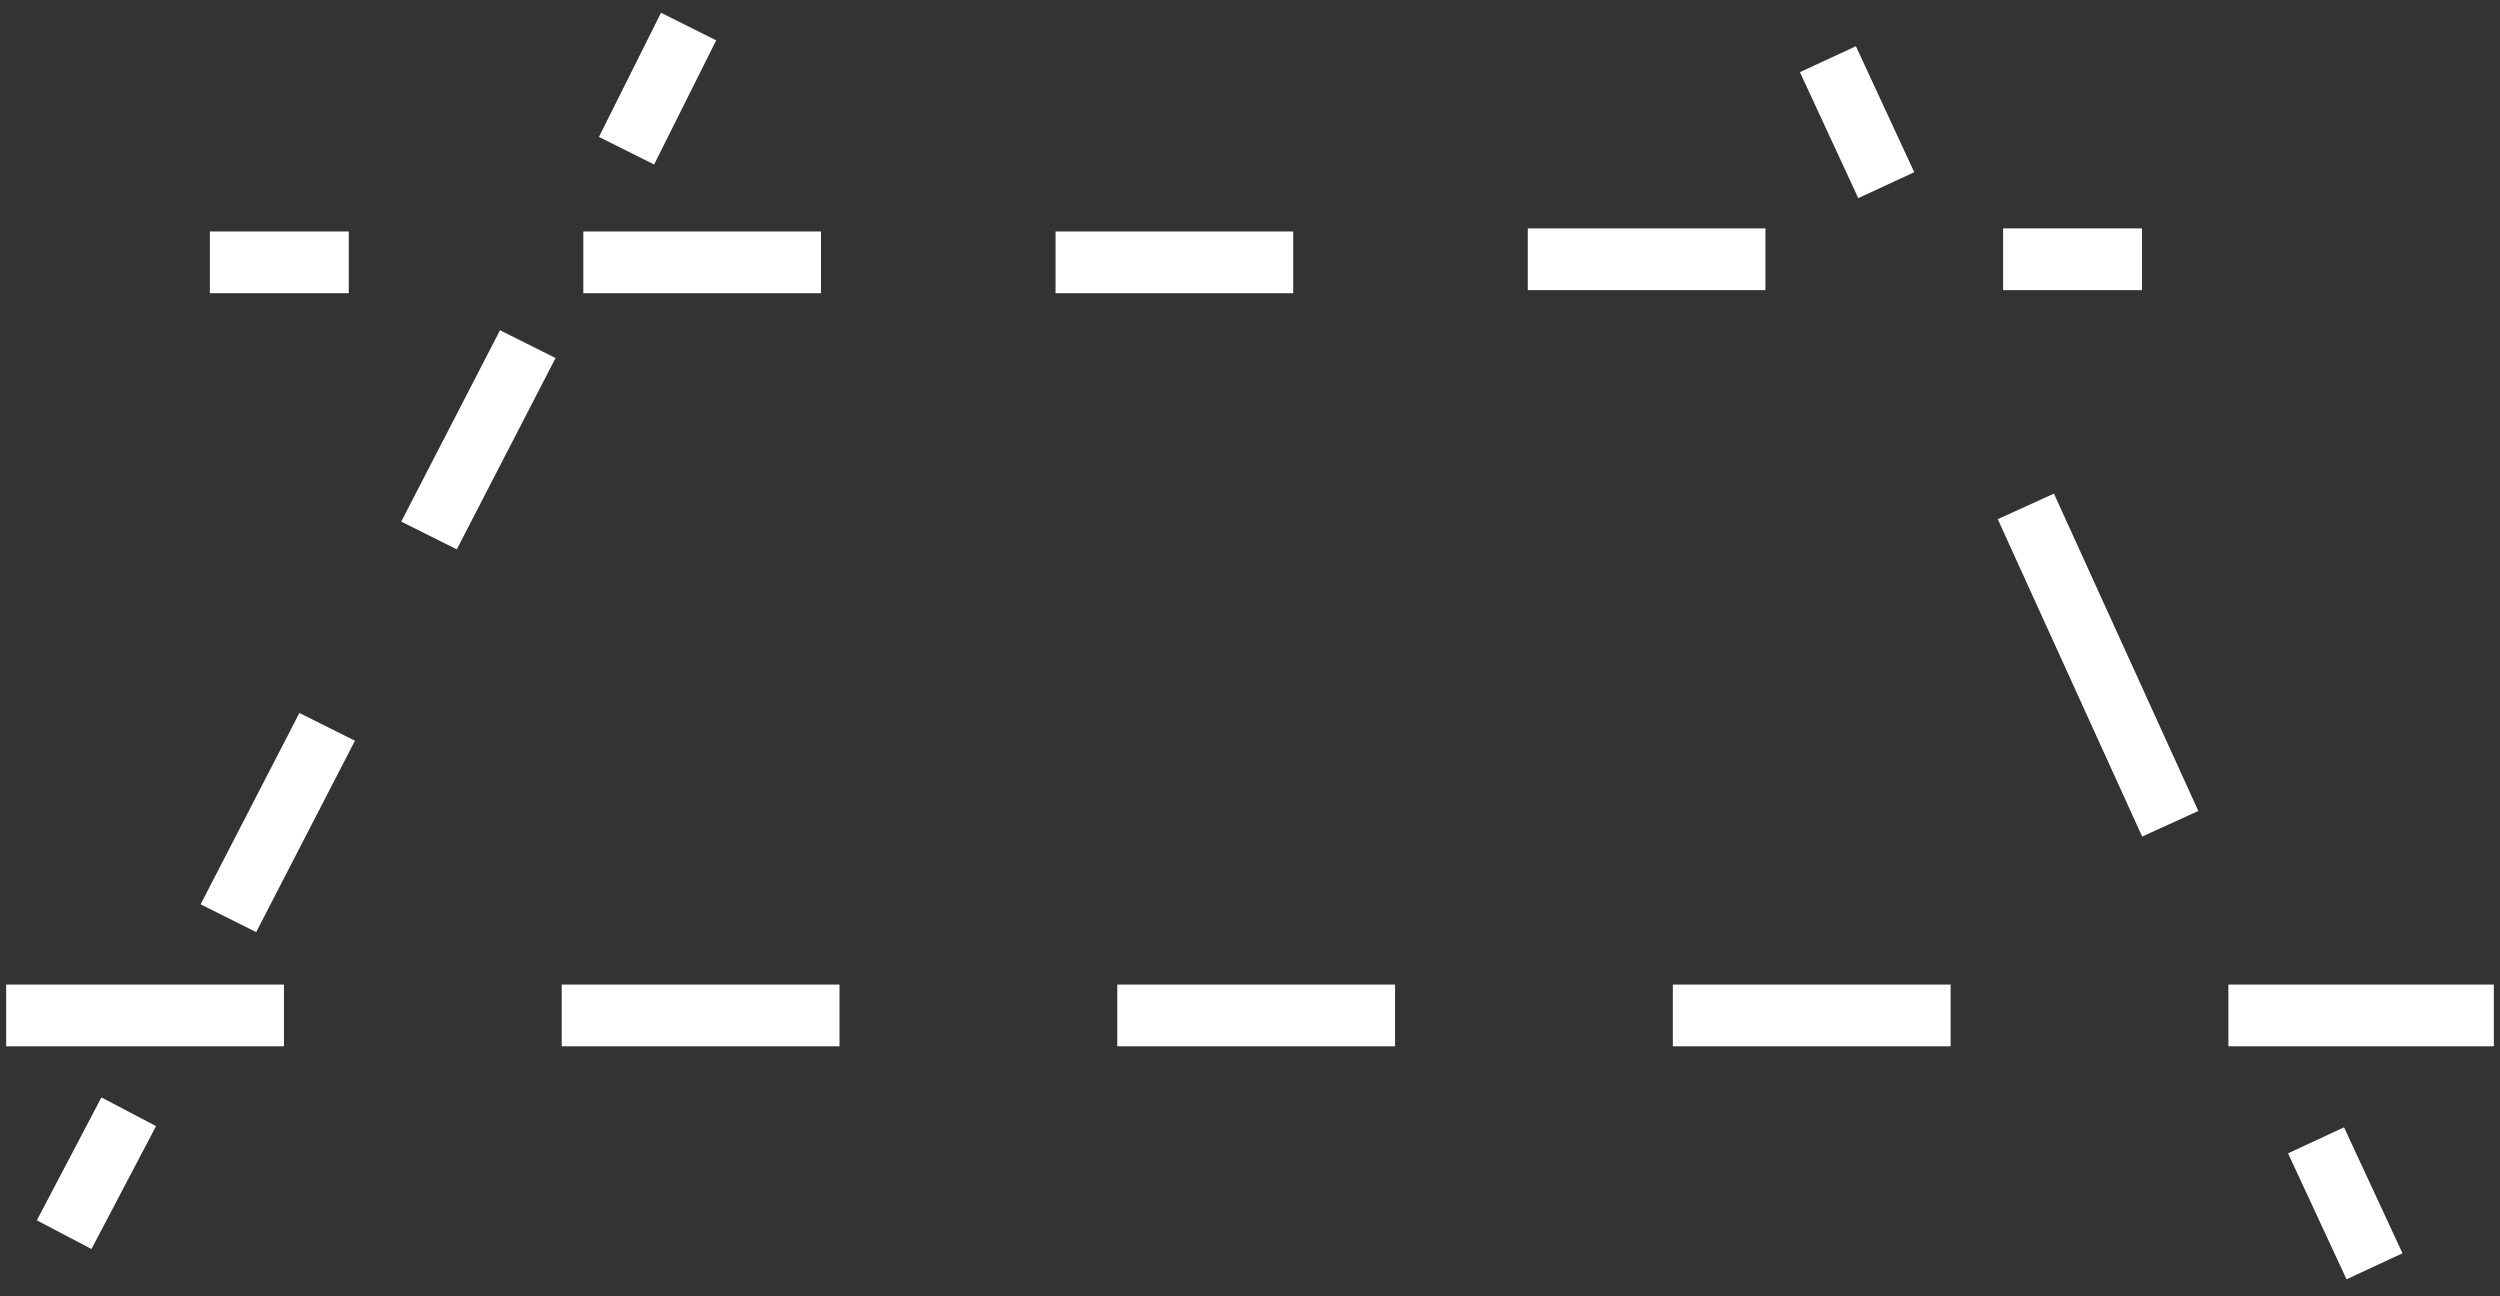
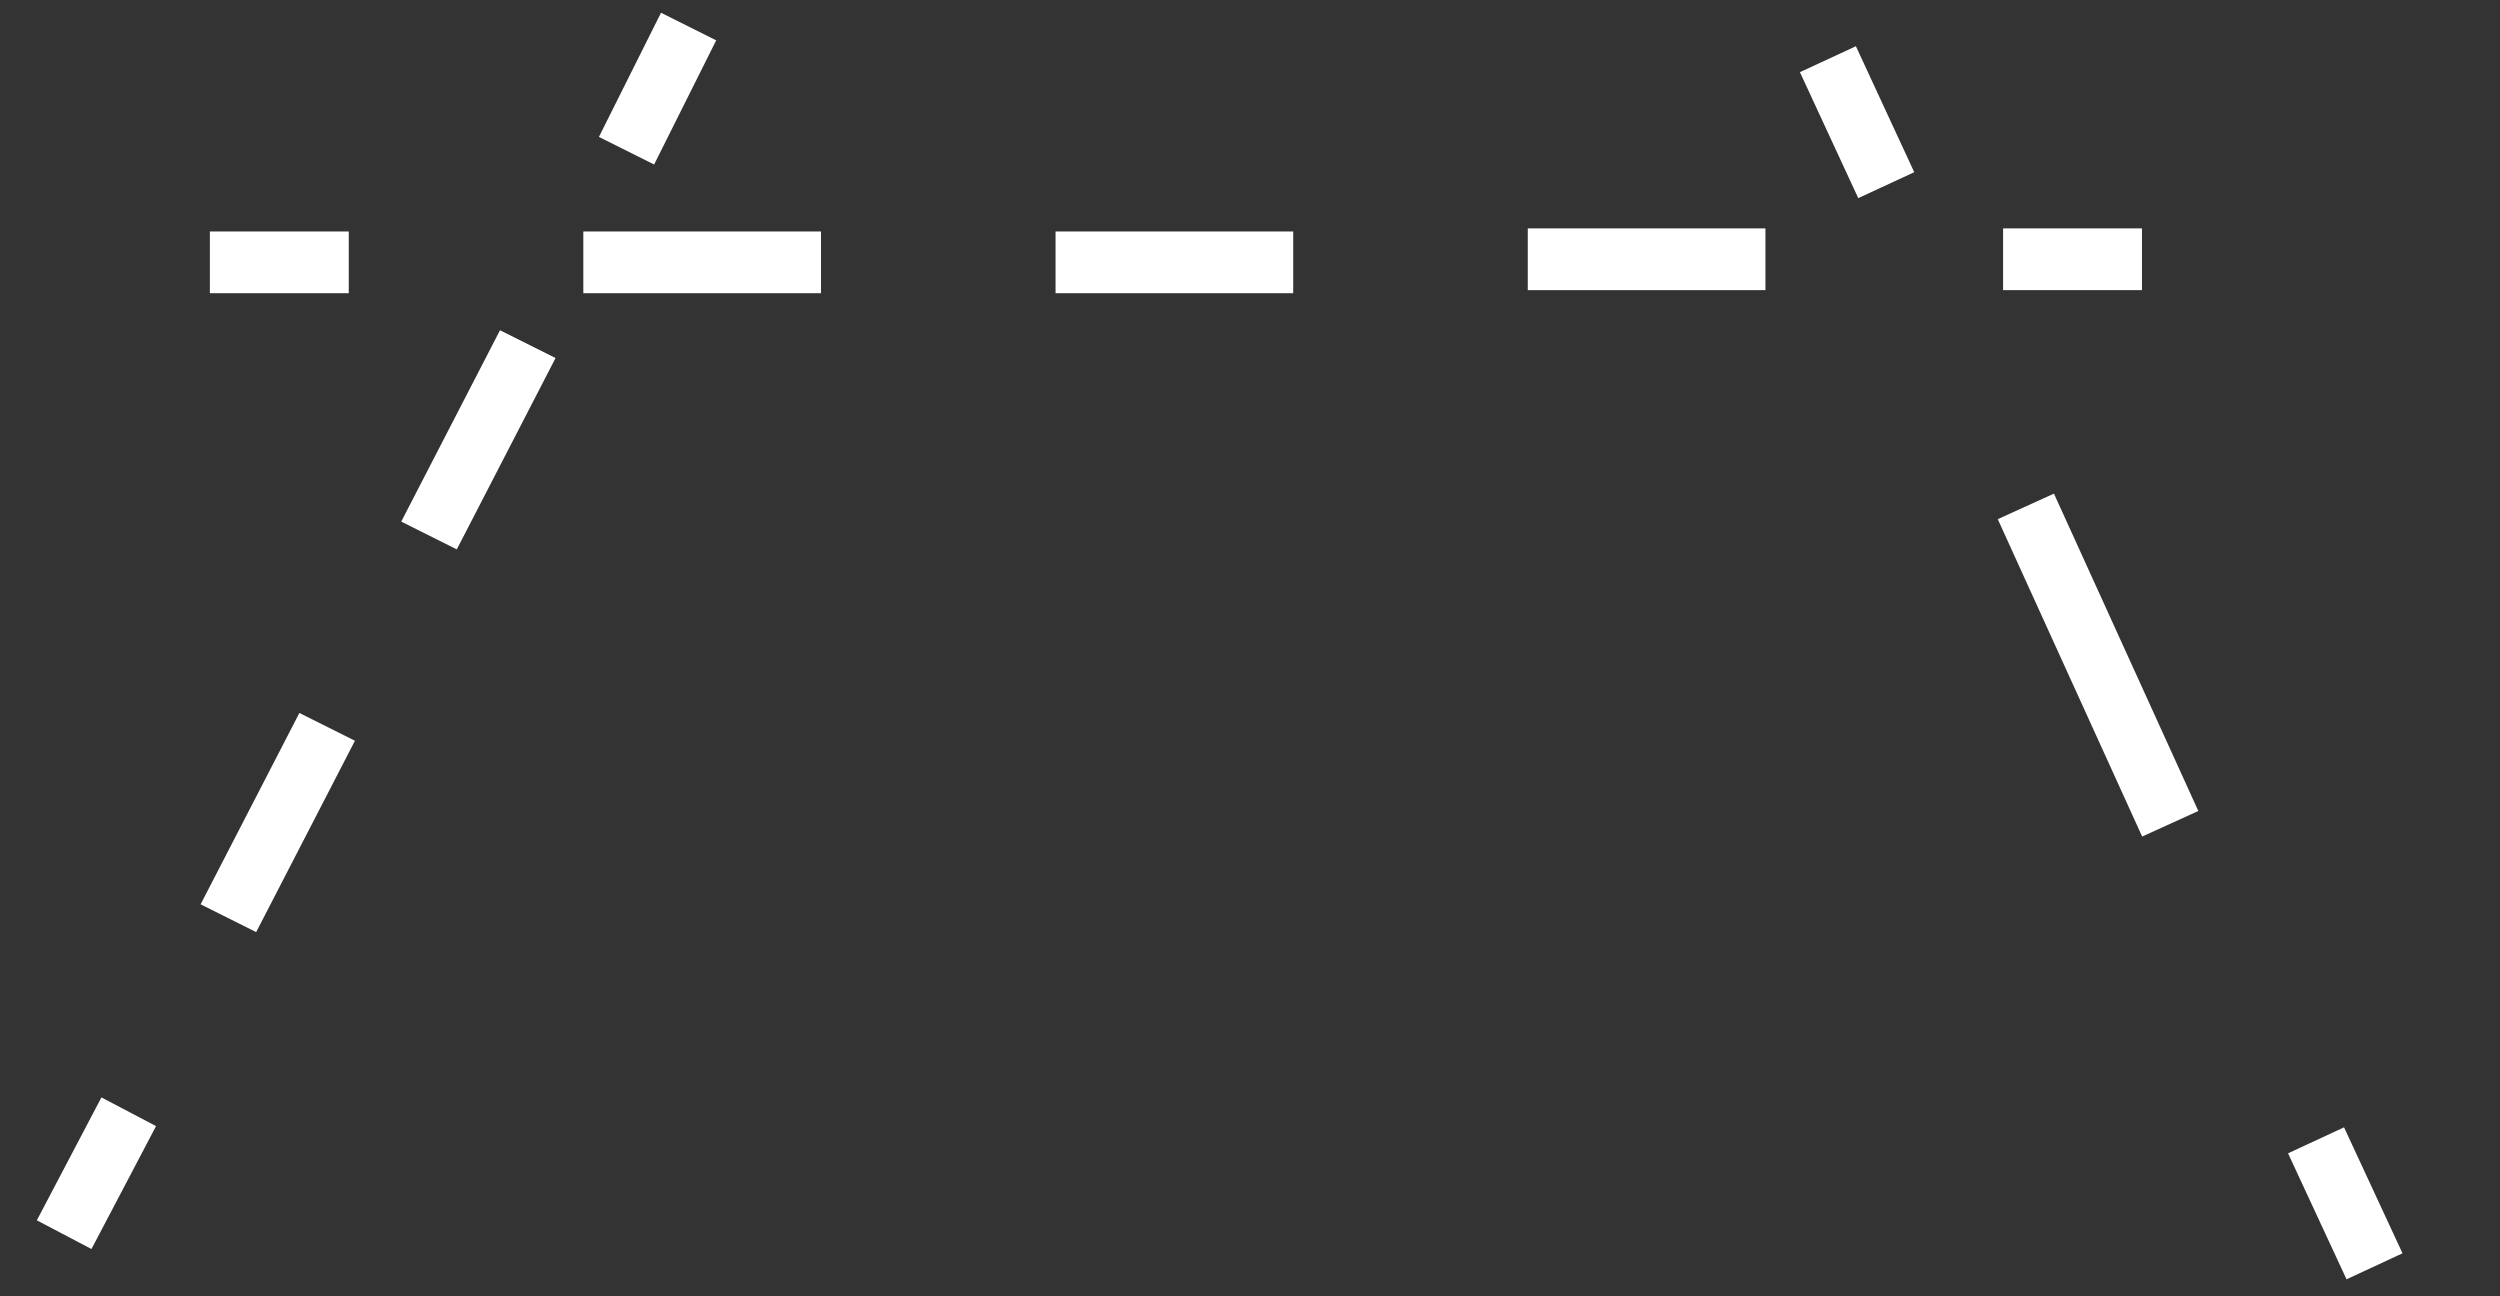
<svg xmlns="http://www.w3.org/2000/svg" id="Warstwa_1" x="0px" y="0px" viewBox="0 0 81 42" style="enable-background:new 0 0 81 42;" xml:space="preserve">
  <rect x="0" y="0" width="81" height="42" fill="#333333" stroke="none" />
  <style type="text/css">	.st0{fill:none;}	.st1{fill:#FFFFFF;}</style>
  <rect class="st0" width="80.6" height="41.1" />
  <g>
    <g>
      <rect x="19.1" y="1.9" transform="matrix(0.447 -0.894 0.894 0.447 9.169 20.662)" class="st1" width="4.5" height="2" />
    </g>
    <g>
      <path class="st1" d="M8.3,30.2l-1.8-0.9l3.2-6.2l1.8,0.9L8.3,30.2z M14.8,17.8L13,16.9l3.2-6.2l1.8,0.9L14.8,17.8z" />
    </g>
    <g>
      <rect x="0.9" y="37" transform="matrix(0.465 -0.885 0.885 0.465 -31.97 23.13)" class="st1" width="4.5" height="2" />
    </g>
    <g>
      <rect x="59.2" y="1.7" transform="matrix(0.907 -0.42 0.42 0.907 3.909 25.66)" class="st1" width="2" height="4.5" />
    </g>
    <g>
      <rect x="67" y="15.9" transform="matrix(0.91 -0.414 0.414 0.91 -2.825 30.09)" class="st1" width="2" height="11.3" />
    </g>
    <g>
      <rect x="75" y="36.8" transform="matrix(0.907 -0.421 0.421 0.907 -9.385 35.565)" class="st1" width="2" height="4.5" />
    </g>
    <g>
      <rect x="64.9" y="7.4" class="st1" width="4.5" height="2" />
    </g>
    <g>
      <path class="st1" d="M18.9,9.5l0-2l7.7,0l0,2L18.9,9.5z M34.2,9.5l0-2l7.7,0l0,2L34.2,9.5z M49.5,9.4l0-2l7.7,0l0,2L49.5,9.4z" />
    </g>
    <g>
      <rect x="6.8" y="7.5" class="st1" width="4.5" height="2" />
    </g>
    <g>
-       <path class="st1" d="M80.8,33.9h-8.6v-2h8.6V33.9z M63.2,33.9h-9v-2h9V33.9z M45.2,33.9h-9v-2h9V33.9z M27.2,33.9h-9v-2h9V33.9z    M9.2,33.9h-9v-2h9V33.9z" />
-     </g>
+       </g>
  </g>
</svg>